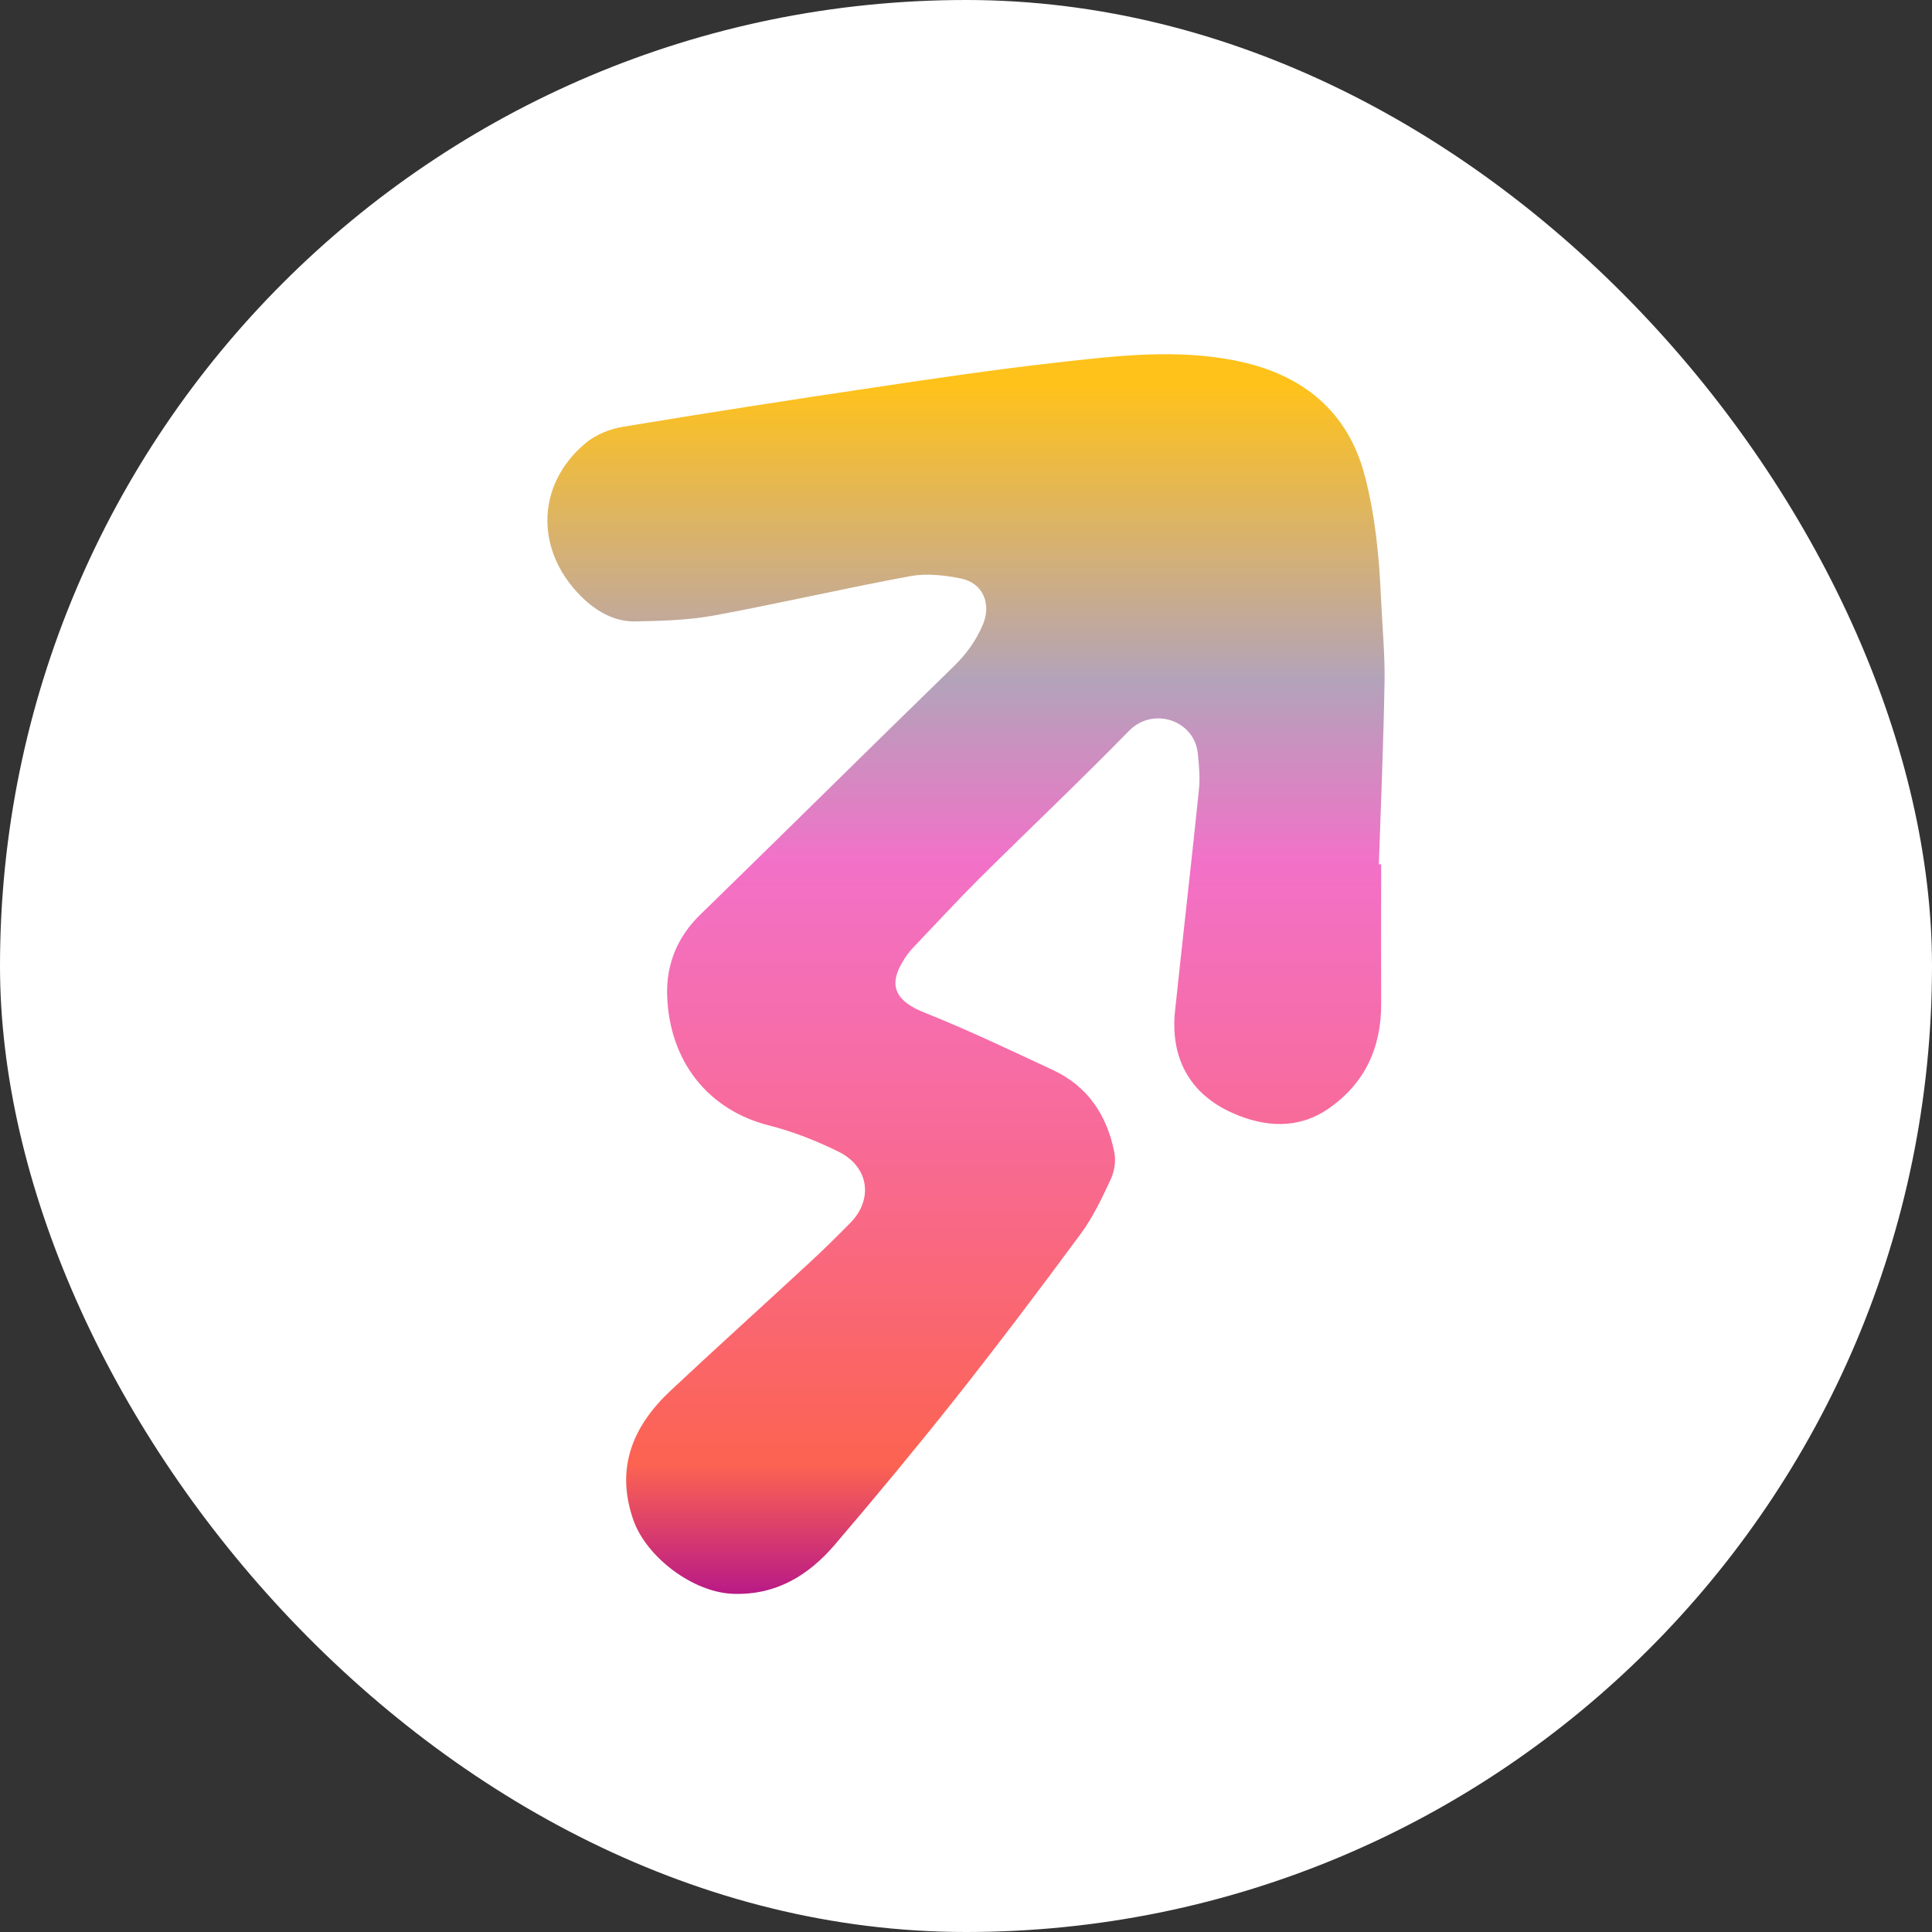
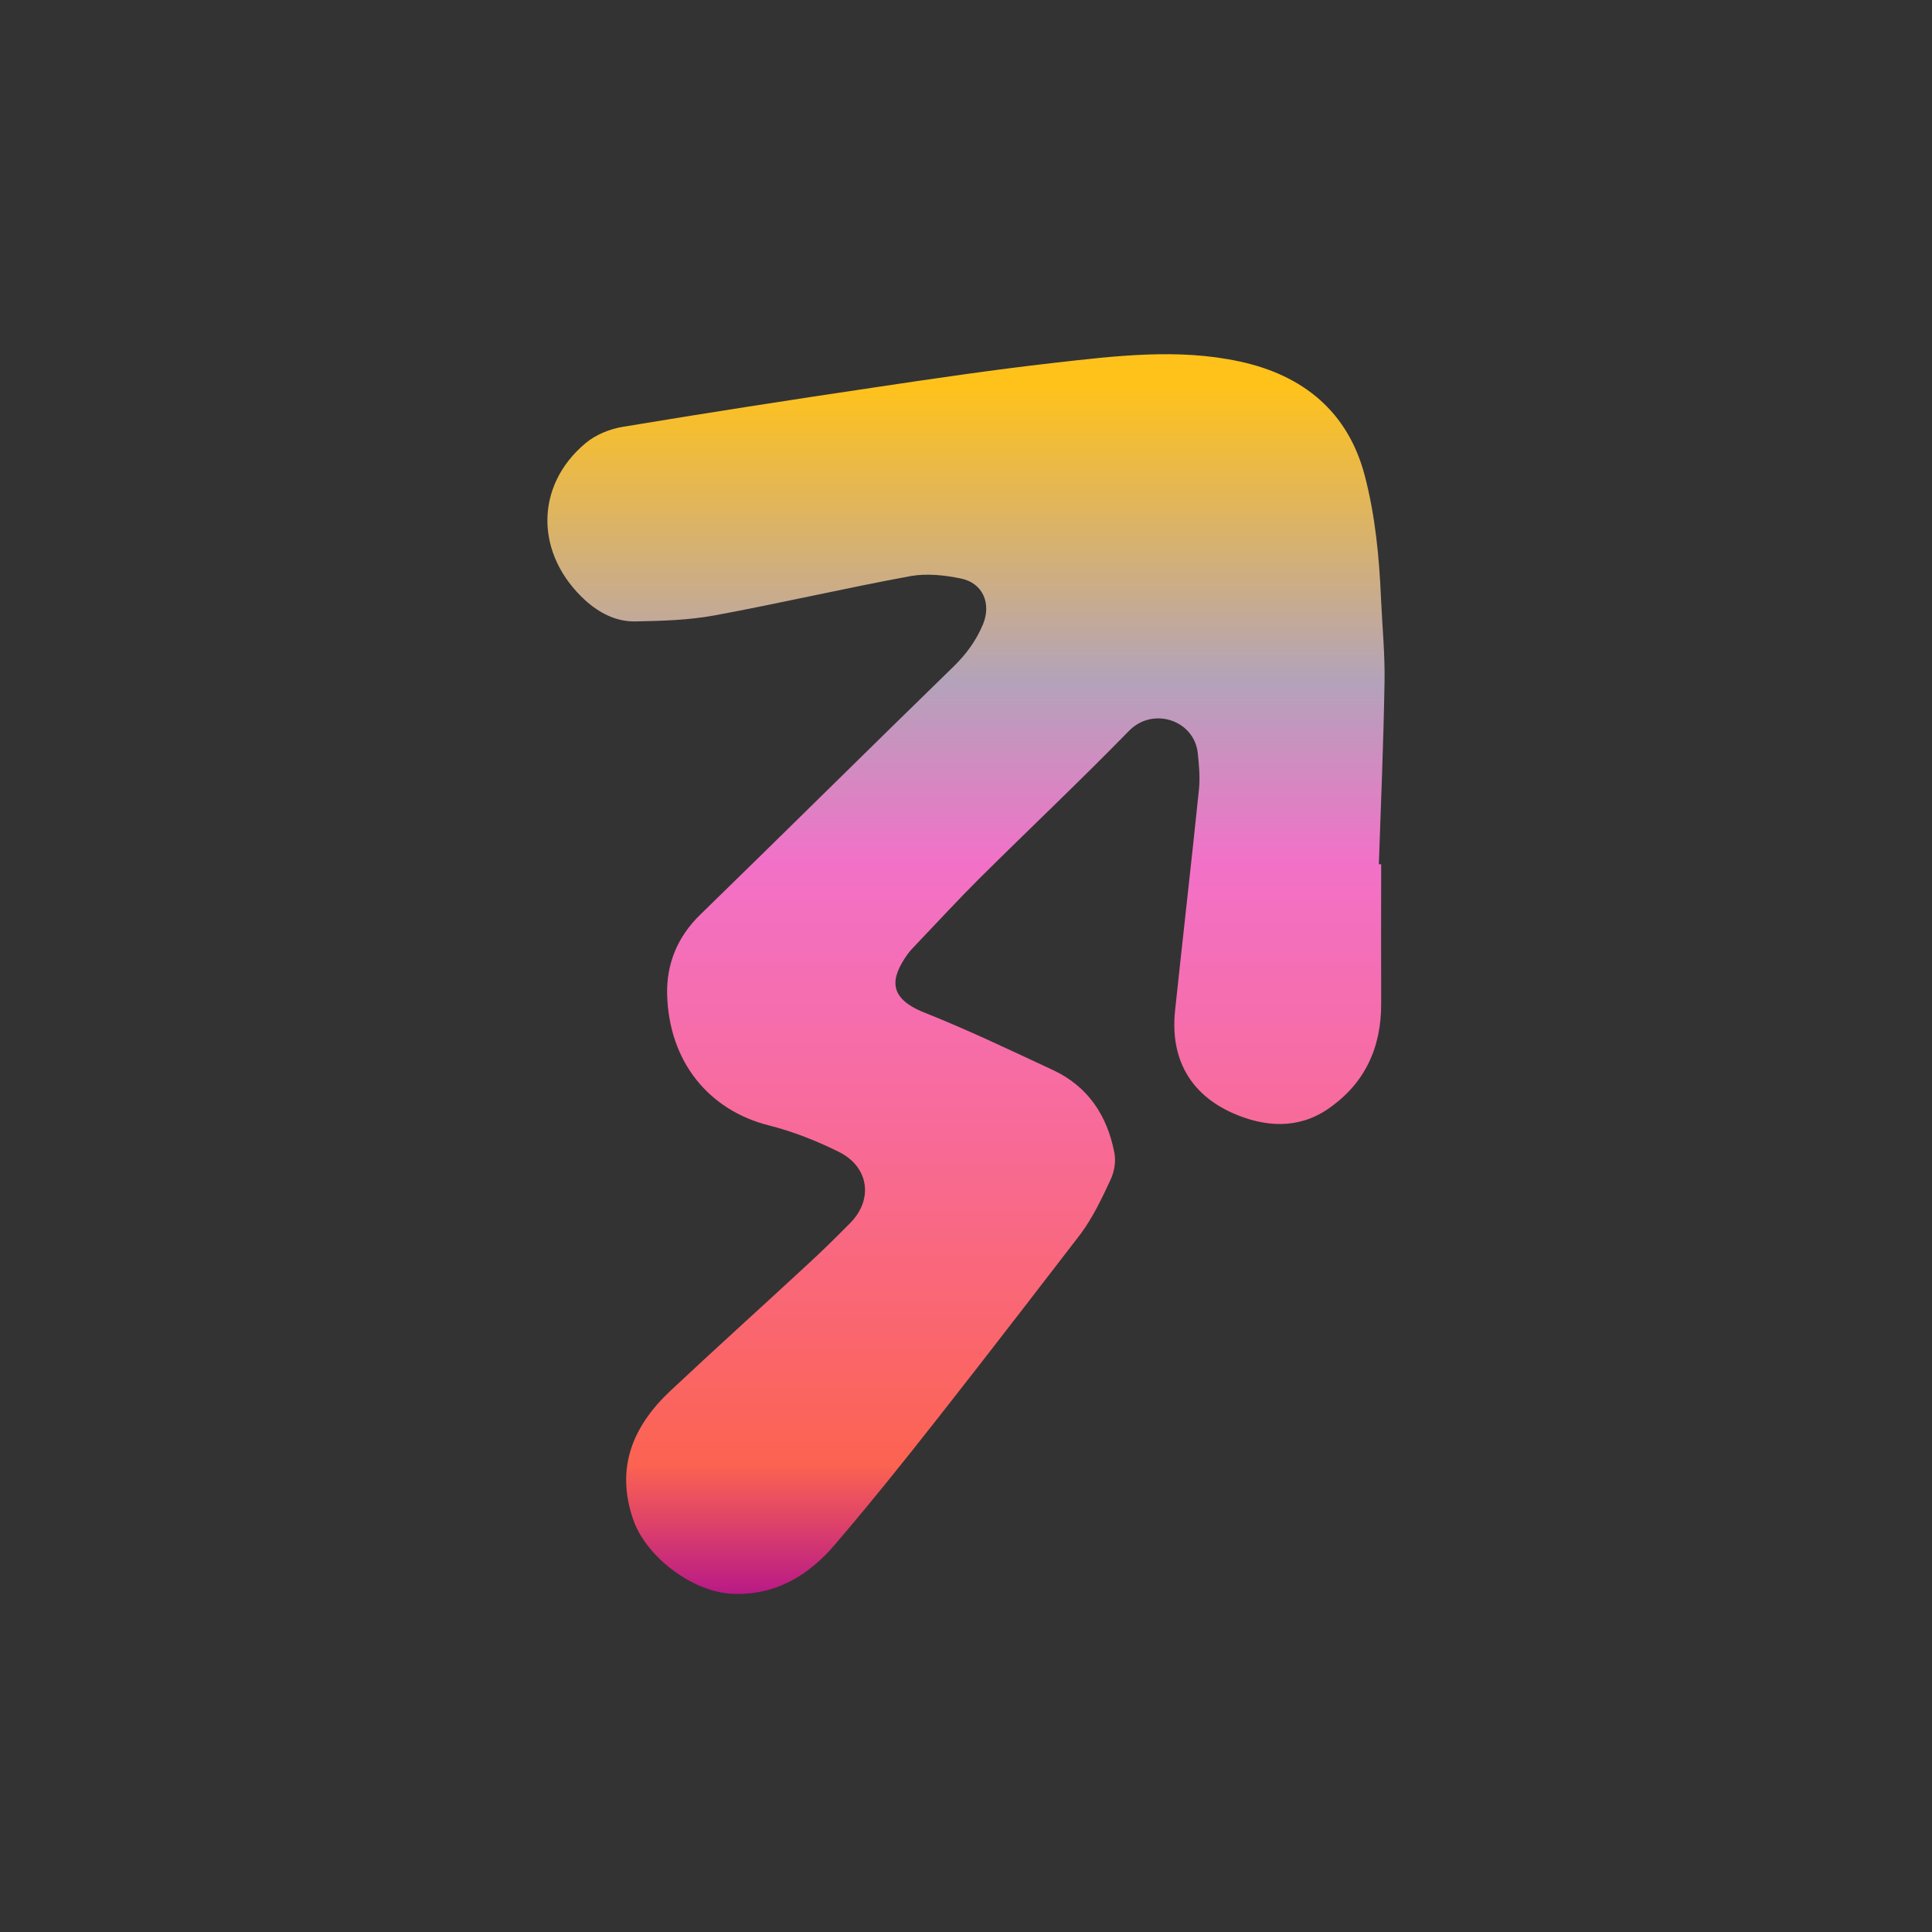
<svg xmlns="http://www.w3.org/2000/svg" width="120" height="120" viewBox="0 0 120 120" fill="none">
  <rect x="0" y="0" width="120" height="120" fill="#333333" stroke="none" />
  <g id="logo-StakeKit">
-     <rect width="120" height="120" rx="60" fill="white" />
-     <path id="Vector" d="M85.787 53.673C85.787 56.547 85.775 59.42 85.787 62.294C85.809 65.047 84.784 67.311 82.47 68.889C80.597 70.163 78.525 70 76.575 69.14C73.875 67.943 72.685 65.7 72.983 62.794C73.468 58.201 73.997 53.619 74.47 49.026C74.547 48.275 74.47 47.502 74.393 46.751C74.151 44.726 71.617 43.888 70.14 45.379C67.11 48.481 63.947 51.474 60.862 54.533C59.518 55.872 58.229 57.276 56.918 58.647C56.73 58.843 56.543 59.039 56.378 59.257C55.298 60.77 55.144 61.989 57.413 62.892C60.124 63.97 62.758 65.232 65.402 66.462C67.595 67.485 68.774 69.314 69.214 71.589C69.325 72.122 69.214 72.786 68.972 73.287C68.443 74.43 67.892 75.583 67.154 76.596C64.576 80.09 61.964 83.551 59.276 86.947C56.862 89.994 54.372 92.987 51.849 95.948C50.229 97.842 48.213 99.083 45.557 98.996C43.045 98.919 40.136 96.71 39.332 94.392C38.219 91.17 39.299 88.579 41.657 86.37C44.466 83.736 47.331 81.156 50.163 78.533C51.067 77.706 51.937 76.846 52.797 75.975C54.251 74.517 53.987 72.481 52.102 71.545C50.725 70.86 49.26 70.283 47.761 69.902C44.048 68.966 41.547 65.972 41.436 61.76C41.392 59.877 42.075 58.179 43.508 56.797C48.764 51.681 53.976 46.511 59.231 41.396C60.025 40.623 60.642 39.774 61.061 38.762C61.578 37.499 61.061 36.215 59.683 35.932C58.681 35.725 57.568 35.605 56.576 35.779C52.488 36.53 48.433 37.477 44.356 38.228C42.758 38.522 41.095 38.566 39.453 38.598C38.263 38.62 37.216 38.065 36.357 37.292C33.249 34.462 33.172 30.196 36.379 27.518C37.007 26.996 37.888 26.636 38.715 26.506C43.894 25.646 49.083 24.84 54.284 24.068C57.986 23.513 61.689 22.968 65.413 22.544C69.269 22.108 73.181 21.619 77.016 22.457C80.938 23.306 83.737 25.57 84.773 29.564C85.423 32.057 85.665 34.593 85.776 37.151C85.853 38.892 86.029 40.645 85.996 42.386C85.93 46.152 85.775 49.918 85.643 53.684C85.687 53.684 85.721 53.684 85.764 53.684L85.787 53.673Z" fill="url(#paint0_linear_4382_5208)" />
+     <path id="Vector" d="M85.787 53.673C85.787 56.547 85.775 59.42 85.787 62.294C85.809 65.047 84.784 67.311 82.47 68.889C80.597 70.163 78.525 70 76.575 69.14C73.875 67.943 72.685 65.7 72.983 62.794C73.468 58.201 73.997 53.619 74.47 49.026C74.547 48.275 74.47 47.502 74.393 46.751C74.151 44.726 71.617 43.888 70.14 45.379C67.11 48.481 63.947 51.474 60.862 54.533C59.518 55.872 58.229 57.276 56.918 58.647C56.73 58.843 56.543 59.039 56.378 59.257C55.298 60.77 55.144 61.989 57.413 62.892C60.124 63.97 62.758 65.232 65.402 66.462C67.595 67.485 68.774 69.314 69.214 71.589C69.325 72.122 69.214 72.786 68.972 73.287C68.443 74.43 67.892 75.583 67.154 76.596C56.862 89.994 54.372 92.987 51.849 95.948C50.229 97.842 48.213 99.083 45.557 98.996C43.045 98.919 40.136 96.71 39.332 94.392C38.219 91.17 39.299 88.579 41.657 86.37C44.466 83.736 47.331 81.156 50.163 78.533C51.067 77.706 51.937 76.846 52.797 75.975C54.251 74.517 53.987 72.481 52.102 71.545C50.725 70.86 49.26 70.283 47.761 69.902C44.048 68.966 41.547 65.972 41.436 61.76C41.392 59.877 42.075 58.179 43.508 56.797C48.764 51.681 53.976 46.511 59.231 41.396C60.025 40.623 60.642 39.774 61.061 38.762C61.578 37.499 61.061 36.215 59.683 35.932C58.681 35.725 57.568 35.605 56.576 35.779C52.488 36.53 48.433 37.477 44.356 38.228C42.758 38.522 41.095 38.566 39.453 38.598C38.263 38.62 37.216 38.065 36.357 37.292C33.249 34.462 33.172 30.196 36.379 27.518C37.007 26.996 37.888 26.636 38.715 26.506C43.894 25.646 49.083 24.84 54.284 24.068C57.986 23.513 61.689 22.968 65.413 22.544C69.269 22.108 73.181 21.619 77.016 22.457C80.938 23.306 83.737 25.57 84.773 29.564C85.423 32.057 85.665 34.593 85.776 37.151C85.853 38.892 86.029 40.645 85.996 42.386C85.93 46.152 85.775 49.918 85.643 53.684C85.687 53.684 85.721 53.684 85.764 53.684L85.787 53.673Z" fill="url(#paint0_linear_4382_5208)" />
  </g>
  <defs>
    <linearGradient id="paint0_linear_4382_5208" x1="60.025" y1="20.421" x2="60.025" y2="103.241" gradientUnits="userSpaceOnUse">
      <stop offset="0.043" stop-color="#FFC21B" />
      <stop offset="0.264" stop-color="#B3A3BA" />
      <stop offset="0.4" stop-color="#F271C8" />
      <stop offset="0.61" stop-color="#F86A96" />
      <stop offset="0.852" stop-color="#FC6351" />
      <stop offset="0.967" stop-color="#AC0C90" />
    </linearGradient>
  </defs>
</svg>